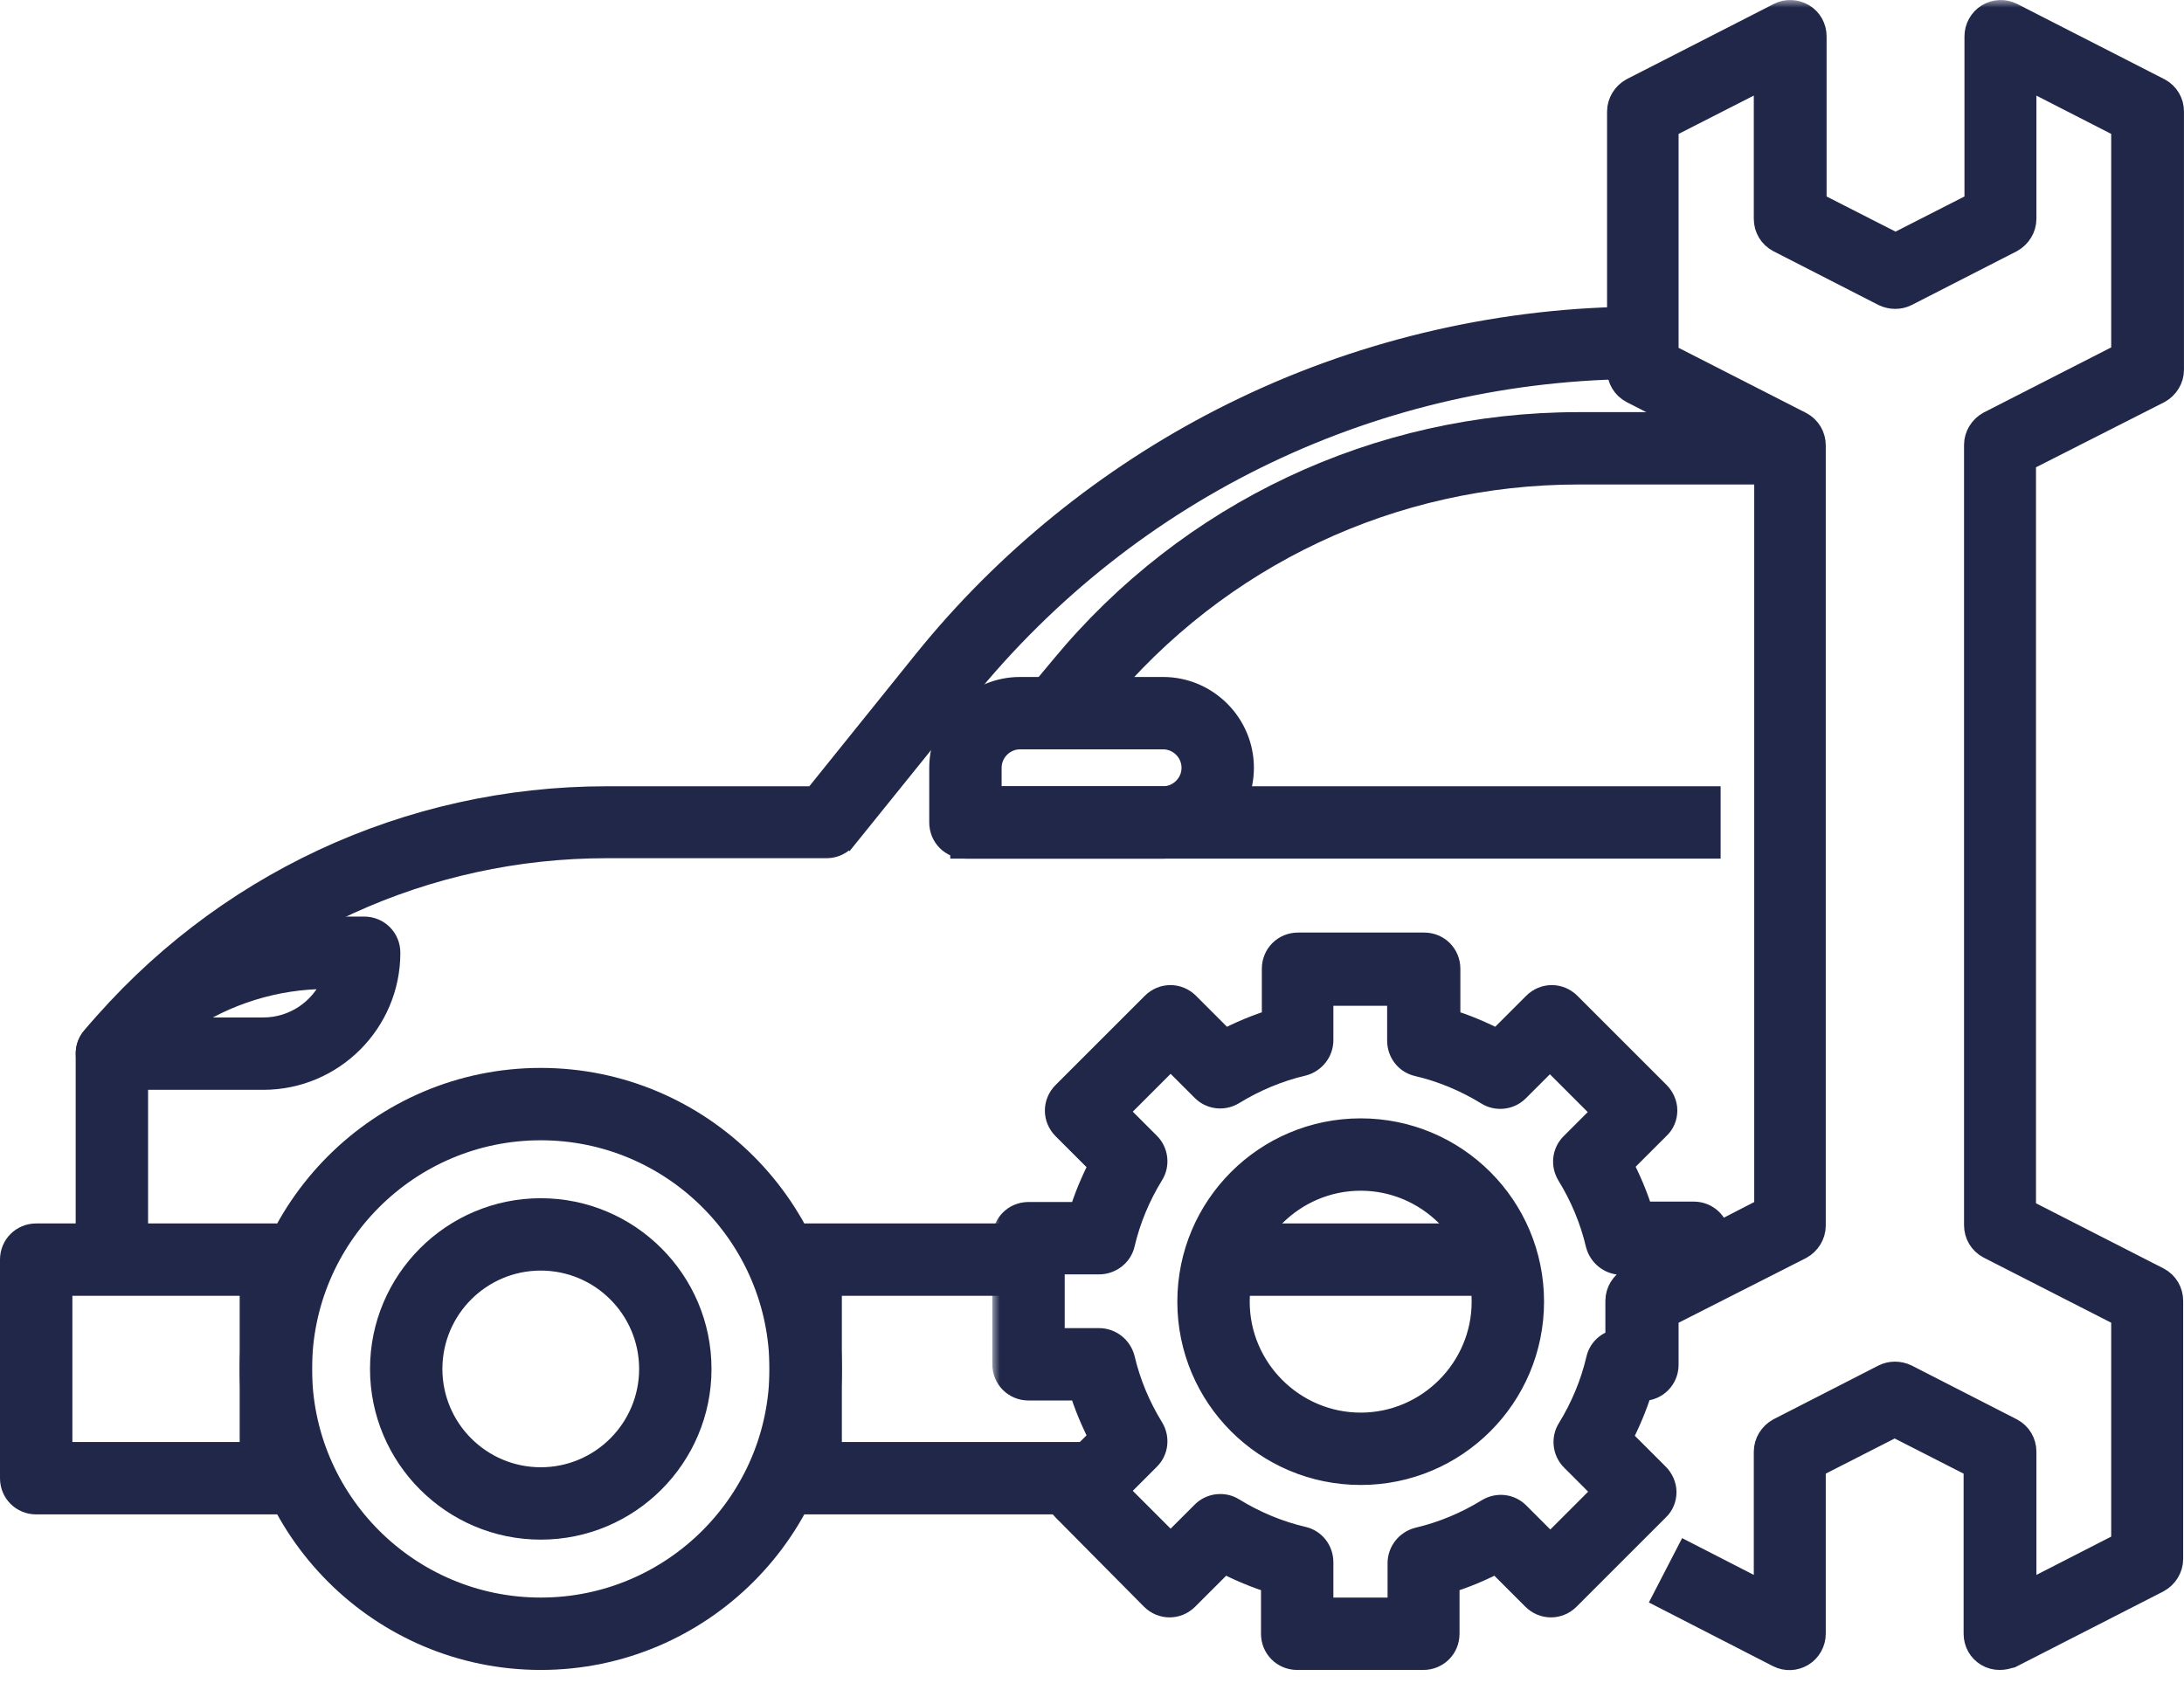
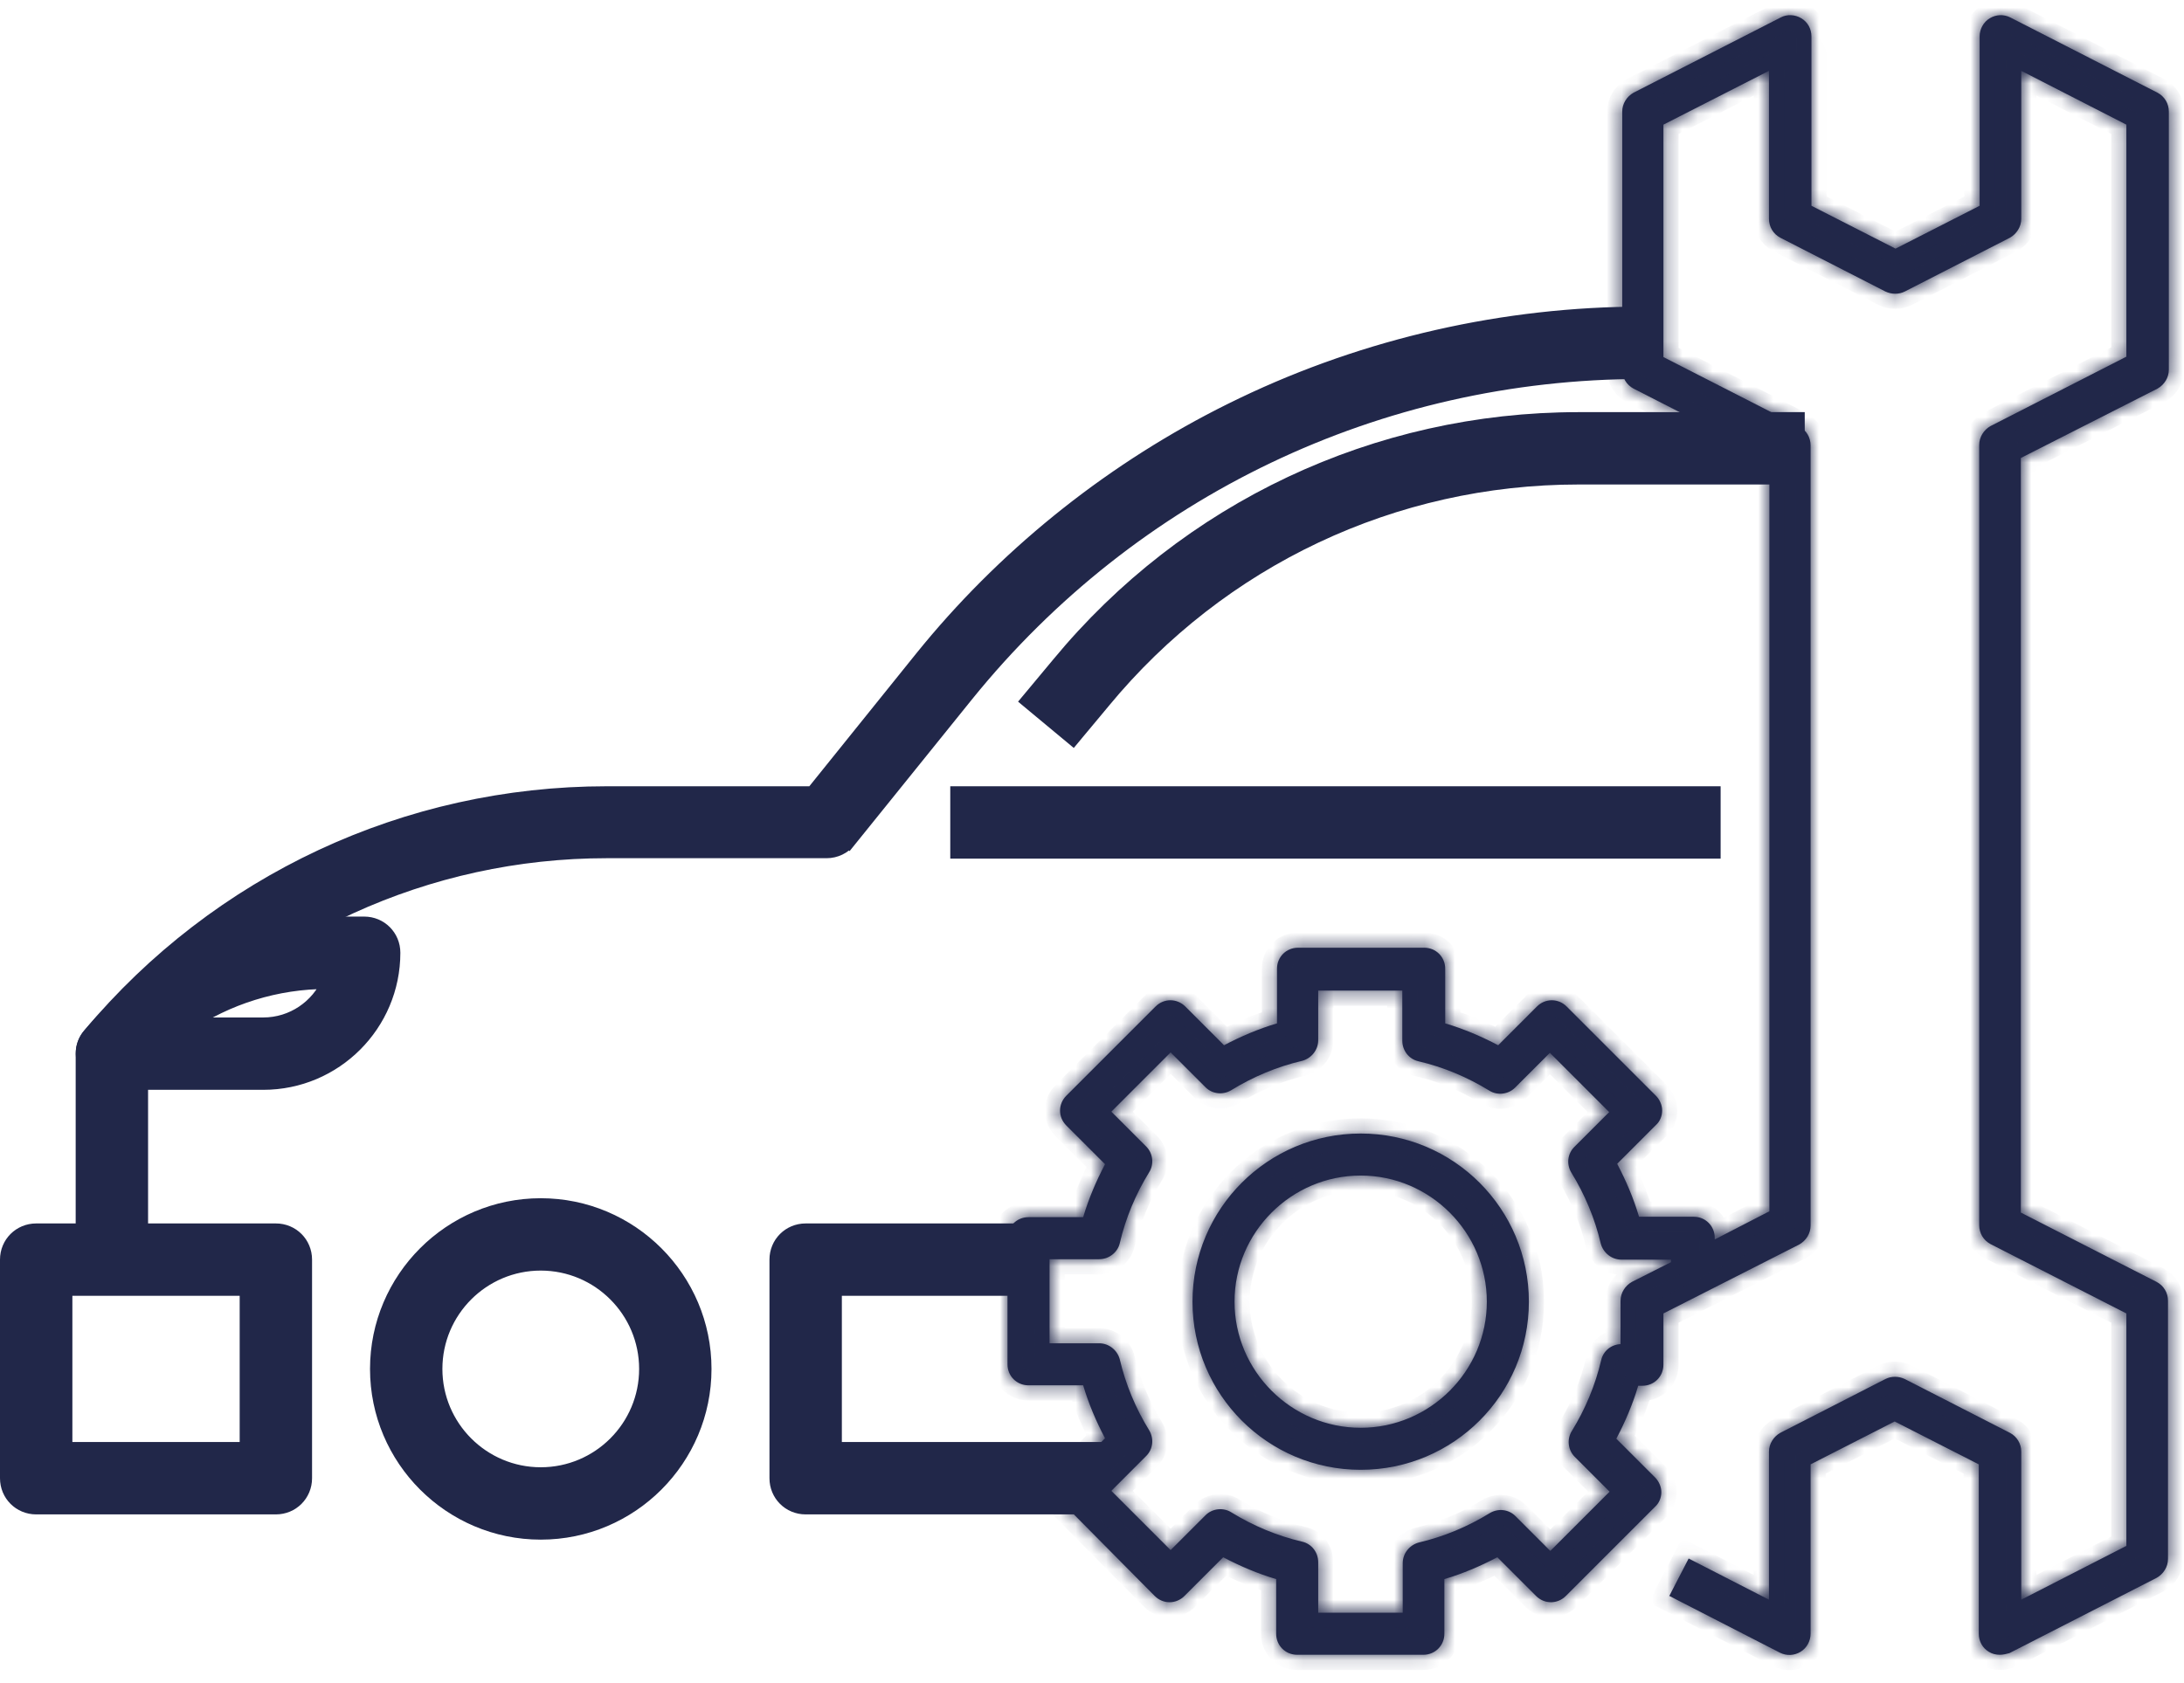
<svg xmlns="http://www.w3.org/2000/svg" width="144" height="111" viewBox="0 0 144 111" fill="none">
-   <path d="M35.654 70.93C46.326 70.93 55.006 79.609 55.007 90.281C55.007 100.954 46.327 109.634 35.654 109.634C24.982 109.633 16.303 100.954 16.303 90.281C16.303 79.609 24.982 70.93 35.654 70.93ZM35.654 74.702C27.059 74.702 20.075 81.686 20.075 90.281C20.075 98.876 27.059 105.861 35.654 105.861C44.249 105.861 51.234 98.877 51.234 90.281C51.234 81.686 44.249 74.702 35.654 74.702Z" fill="#212749" stroke="#212749" />
  <path d="M35.655 79.524C41.586 79.524 46.412 84.35 46.412 90.282C46.412 96.213 41.586 101.04 35.655 101.04C29.723 101.04 24.897 96.214 24.897 90.282C24.897 84.35 29.723 79.524 35.655 79.524ZM35.655 83.296C31.8 83.296 28.669 86.427 28.669 90.282C28.669 94.136 31.8 97.267 35.655 97.267C39.509 97.267 42.64 94.136 42.64 90.282C42.64 86.427 39.509 83.297 35.655 83.296Z" fill="#212749" stroke="#212749" />
  <path d="M18.189 81.187C19.241 81.187 20.075 82.021 20.075 83.073V97.49C20.075 98.542 19.241 99.376 18.189 99.376H2.386C1.334 99.376 0.5 98.542 0.5 97.49V83.073C0.5 82.021 1.334 81.188 2.386 81.187H18.189ZM4.272 95.603H16.303V84.96H4.272V95.603Z" fill="#212749" stroke="#212749" />
  <path d="M108.79 20.722V24.495H108.29C90.893 24.495 74.65 32.271 63.711 45.794L55.976 55.386L55.975 55.385C55.624 55.844 55.063 56.099 54.507 56.099H40.007C28.154 56.099 16.982 61.223 9.263 70.147V83.574H5.49V69.489C5.49 69.039 5.643 68.614 5.949 68.269C14.416 58.155 26.806 52.355 40.007 52.355H53.601L60.77 43.448L61.307 42.791C66.724 36.261 73.567 30.855 81.193 27.077L81.959 26.704C90.121 22.79 99.233 20.722 108.29 20.722H108.79Z" fill="#212749" stroke="#212749" />
-   <path d="M76.685 45.147C79.706 45.147 82.175 47.616 82.175 50.637C82.175 53.658 79.706 56.127 76.685 56.127H63.655C62.603 56.127 61.769 55.294 61.769 54.242V50.637L61.776 50.356C61.923 47.465 64.333 45.147 67.259 45.147H76.685ZM67.259 48.919C66.316 48.919 65.541 49.693 65.541 50.637V52.355H76.685C77.629 52.355 78.403 51.581 78.403 50.637C78.403 49.693 77.629 48.919 76.685 48.919H67.259Z" fill="#212749" stroke="#212749" />
  <path d="M24.01 60.949C25.062 60.949 25.897 61.783 25.897 62.835C25.897 67.547 22.069 71.375 17.357 71.375H7.376C6.661 71.375 5.978 70.962 5.672 70.274C5.38 69.617 5.445 68.852 5.945 68.274C9.838 63.618 15.549 60.949 21.627 60.949H24.01ZM21.599 64.722C18.226 64.722 14.975 65.741 12.237 67.603H17.357C19.305 67.603 20.994 66.422 21.726 64.722H21.599Z" fill="#212749" stroke="#212749" />
  <mask id="path-7-outside-1_246_318" maskUnits="userSpaceOnUse" x="65.428" y="0" width="79" height="111" fill="black">
-     <rect fill="white" x="65.428" y="0" width="79" height="111" />
    <path d="M131.855 109.134C131.606 109.134 131.356 109.078 131.134 108.94C130.719 108.69 130.469 108.247 130.469 107.748V96.575L124.924 93.747L119.38 96.575V107.748C119.38 108.219 119.13 108.69 118.714 108.94C118.298 109.189 117.799 109.217 117.356 108.995L110.065 105.252L111.34 102.785L116.635 105.502V95.743C116.635 95.216 116.94 94.745 117.384 94.496L124.314 90.947C124.703 90.753 125.174 90.753 125.59 90.947L132.521 94.496C132.992 94.745 133.269 95.216 133.269 95.743V105.502L140.2 101.953V86.622L131.245 82.048C130.774 81.798 130.497 81.327 130.497 80.8V29.345C130.497 28.819 130.802 28.347 131.245 28.098L140.2 23.523V8.22L133.269 4.671V14.43C133.269 14.957 132.964 15.428 132.521 15.678L125.59 19.226C125.202 19.42 124.73 19.42 124.314 19.226L117.384 15.678C116.912 15.428 116.635 14.957 116.635 14.43V4.671L109.676 8.22V23.551L118.631 28.125C119.102 28.375 119.38 28.846 119.38 29.373V80.828C119.38 81.355 119.075 81.826 118.631 82.076L109.676 86.622V90.004C109.676 90.781 109.067 91.391 108.29 91.391H108.013C107.653 92.611 107.154 93.775 106.571 94.884L109.122 97.434C109.371 97.684 109.538 98.044 109.538 98.405C109.538 98.765 109.399 99.126 109.122 99.375L103.245 105.252C102.69 105.807 101.831 105.807 101.276 105.252L98.726 102.702C97.617 103.284 96.452 103.783 95.233 104.143V107.748C95.233 108.524 94.623 109.134 93.846 109.134H85.529C84.753 109.134 84.143 108.524 84.143 107.748V104.143C82.923 103.783 81.759 103.284 80.65 102.702L78.099 105.252C77.545 105.807 76.685 105.807 76.131 105.252L70.309 99.375C69.754 98.82 69.754 97.961 70.309 97.407L72.86 94.856C72.277 93.747 71.778 92.583 71.418 91.363H67.814C67.038 91.363 66.428 90.753 66.428 89.977V81.66C66.428 80.883 67.038 80.273 67.814 80.273H71.418C71.778 79.054 72.277 77.889 72.86 76.78L70.309 74.23C69.754 73.675 69.754 72.816 70.309 72.261L76.186 66.384C76.741 65.829 77.6 65.829 78.155 66.384L80.705 68.935C81.814 68.352 82.979 67.853 84.198 67.493V63.889C84.198 63.113 84.808 62.503 85.585 62.503H93.902C94.678 62.503 95.288 63.113 95.288 63.889V67.493C96.508 67.853 97.672 68.352 98.781 68.935L101.332 66.384C101.886 65.829 102.746 65.829 103.3 66.384L109.177 72.261C109.427 72.511 109.593 72.871 109.593 73.232C109.593 73.592 109.455 73.953 109.177 74.202L106.627 76.753C107.209 77.862 107.708 79.026 108.068 80.246H111.673C112.449 80.246 113.059 80.856 113.059 81.632V81.743L116.663 79.885V30.205L107.708 25.63C107.237 25.381 106.96 24.91 106.96 24.383V7.361C106.96 6.834 107.264 6.363 107.708 6.113L117.411 1.151C117.827 0.929 118.354 0.956 118.77 1.206C119.186 1.455 119.435 1.899 119.435 2.398V13.571L124.98 16.398L130.525 13.571V2.398C130.525 1.927 130.774 1.455 131.19 1.206C131.606 0.956 132.105 0.929 132.548 1.151L142.252 6.113C142.723 6.363 143 6.834 143 7.361V24.383C143 24.91 142.695 25.381 142.252 25.63L133.241 30.205V79.969L142.196 84.543C142.667 84.792 142.945 85.264 142.945 85.79V102.813C142.945 103.339 142.64 103.811 142.196 104.06L132.493 109.023C132.299 109.078 132.077 109.134 131.855 109.134ZM86.943 106.361H92.488V103.09C92.488 102.452 92.931 101.898 93.541 101.732C95.205 101.343 96.785 100.678 98.227 99.791C98.781 99.458 99.474 99.541 99.918 99.985L102.219 102.286L106.128 98.377L103.827 96.076C103.383 95.632 103.3 94.912 103.633 94.385C104.52 92.943 105.185 91.363 105.573 89.7C105.712 89.09 106.239 88.674 106.849 88.646V85.79C106.849 85.264 107.154 84.792 107.597 84.543L110.175 83.24V83.074H106.904C106.266 83.074 105.712 82.63 105.546 82.02C105.157 80.357 104.492 78.776 103.605 77.335C103.272 76.78 103.355 76.087 103.799 75.644L106.1 73.343L102.191 69.434L99.89 71.735C99.446 72.178 98.726 72.261 98.199 71.929C96.757 71.042 95.177 70.376 93.514 69.988C92.904 69.849 92.46 69.295 92.46 68.63V65.331H86.915V68.602C86.915 69.24 86.472 69.794 85.862 69.96C84.198 70.349 82.618 71.014 81.177 71.901C80.622 72.234 79.929 72.15 79.486 71.707L77.184 69.406L73.275 73.315L75.576 75.616C76.02 76.059 76.103 76.78 75.77 77.307C74.883 78.749 74.218 80.329 73.83 81.992C73.691 82.602 73.109 83.046 72.471 83.046H69.2V88.591H72.471C73.109 88.591 73.664 89.034 73.83 89.644C74.218 91.308 74.883 92.888 75.77 94.329C76.103 94.884 76.02 95.577 75.576 96.02L73.275 98.322L77.184 102.231L79.486 99.93C79.929 99.486 80.65 99.403 81.177 99.735C82.618 100.623 84.198 101.288 85.862 101.676C86.472 101.815 86.915 102.369 86.915 103.035V106.361H86.943ZM89.716 96.935C83.589 96.935 78.626 91.973 78.626 85.846C78.626 79.719 83.589 74.757 89.716 74.757C95.842 74.757 100.805 79.719 100.805 85.846C100.805 91.973 95.842 96.935 89.716 96.935ZM89.716 77.529C85.141 77.529 81.398 81.272 81.398 85.846C81.398 90.42 85.141 94.163 89.716 94.163C94.29 94.163 98.032 90.42 98.032 85.846C98.032 81.272 94.29 77.529 89.716 77.529Z" />
  </mask>
  <path d="M131.855 109.134C131.606 109.134 131.356 109.078 131.134 108.94C130.719 108.69 130.469 108.247 130.469 107.748V96.575L124.924 93.747L119.38 96.575V107.748C119.38 108.219 119.13 108.69 118.714 108.94C118.298 109.189 117.799 109.217 117.356 108.995L110.065 105.252L111.34 102.785L116.635 105.502V95.743C116.635 95.216 116.94 94.745 117.384 94.496L124.314 90.947C124.703 90.753 125.174 90.753 125.59 90.947L132.521 94.496C132.992 94.745 133.269 95.216 133.269 95.743V105.502L140.2 101.953V86.622L131.245 82.048C130.774 81.798 130.497 81.327 130.497 80.8V29.345C130.497 28.819 130.802 28.347 131.245 28.098L140.2 23.523V8.22L133.269 4.671V14.43C133.269 14.957 132.964 15.428 132.521 15.678L125.59 19.226C125.202 19.42 124.73 19.42 124.314 19.226L117.384 15.678C116.912 15.428 116.635 14.957 116.635 14.43V4.671L109.676 8.22V23.551L118.631 28.125C119.102 28.375 119.38 28.846 119.38 29.373V80.828C119.38 81.355 119.075 81.826 118.631 82.076L109.676 86.622V90.004C109.676 90.781 109.067 91.391 108.29 91.391H108.013C107.653 92.611 107.154 93.775 106.571 94.884L109.122 97.434C109.371 97.684 109.538 98.044 109.538 98.405C109.538 98.765 109.399 99.126 109.122 99.375L103.245 105.252C102.69 105.807 101.831 105.807 101.276 105.252L98.726 102.702C97.617 103.284 96.452 103.783 95.233 104.143V107.748C95.233 108.524 94.623 109.134 93.846 109.134H85.529C84.753 109.134 84.143 108.524 84.143 107.748V104.143C82.923 103.783 81.759 103.284 80.65 102.702L78.099 105.252C77.545 105.807 76.685 105.807 76.131 105.252L70.309 99.375C69.754 98.82 69.754 97.961 70.309 97.407L72.86 94.856C72.277 93.747 71.778 92.583 71.418 91.363H67.814C67.038 91.363 66.428 90.753 66.428 89.977V81.66C66.428 80.883 67.038 80.273 67.814 80.273H71.418C71.778 79.054 72.277 77.889 72.86 76.78L70.309 74.23C69.754 73.675 69.754 72.816 70.309 72.261L76.186 66.384C76.741 65.829 77.6 65.829 78.155 66.384L80.705 68.935C81.814 68.352 82.979 67.853 84.198 67.493V63.889C84.198 63.113 84.808 62.503 85.585 62.503H93.902C94.678 62.503 95.288 63.113 95.288 63.889V67.493C96.508 67.853 97.672 68.352 98.781 68.935L101.332 66.384C101.886 65.829 102.746 65.829 103.3 66.384L109.177 72.261C109.427 72.511 109.593 72.871 109.593 73.232C109.593 73.592 109.455 73.953 109.177 74.202L106.627 76.753C107.209 77.862 107.708 79.026 108.068 80.246H111.673C112.449 80.246 113.059 80.856 113.059 81.632V81.743L116.663 79.885V30.205L107.708 25.63C107.237 25.381 106.96 24.91 106.96 24.383V7.361C106.96 6.834 107.264 6.363 107.708 6.113L117.411 1.151C117.827 0.929 118.354 0.956 118.77 1.206C119.186 1.455 119.435 1.899 119.435 2.398V13.571L124.98 16.398L130.525 13.571V2.398C130.525 1.927 130.774 1.455 131.19 1.206C131.606 0.956 132.105 0.929 132.548 1.151L142.252 6.113C142.723 6.363 143 6.834 143 7.361V24.383C143 24.91 142.695 25.381 142.252 25.63L133.241 30.205V79.969L142.196 84.543C142.667 84.792 142.945 85.264 142.945 85.79V102.813C142.945 103.339 142.64 103.811 142.196 104.06L132.493 109.023C132.299 109.078 132.077 109.134 131.855 109.134ZM86.943 106.361H92.488V103.09C92.488 102.452 92.931 101.898 93.541 101.732C95.205 101.343 96.785 100.678 98.227 99.791C98.781 99.458 99.474 99.541 99.918 99.985L102.219 102.286L106.128 98.377L103.827 96.076C103.383 95.632 103.3 94.912 103.633 94.385C104.52 92.943 105.185 91.363 105.573 89.7C105.712 89.09 106.239 88.674 106.849 88.646V85.79C106.849 85.264 107.154 84.792 107.597 84.543L110.175 83.24V83.074H106.904C106.266 83.074 105.712 82.63 105.546 82.02C105.157 80.357 104.492 78.776 103.605 77.335C103.272 76.78 103.355 76.087 103.799 75.644L106.1 73.343L102.191 69.434L99.89 71.735C99.446 72.178 98.726 72.261 98.199 71.929C96.757 71.042 95.177 70.376 93.514 69.988C92.904 69.849 92.46 69.295 92.46 68.63V65.331H86.915V68.602C86.915 69.24 86.472 69.794 85.862 69.96C84.198 70.349 82.618 71.014 81.177 71.901C80.622 72.234 79.929 72.15 79.486 71.707L77.184 69.406L73.275 73.315L75.576 75.616C76.02 76.059 76.103 76.78 75.77 77.307C74.883 78.749 74.218 80.329 73.83 81.992C73.691 82.602 73.109 83.046 72.471 83.046H69.2V88.591H72.471C73.109 88.591 73.664 89.034 73.83 89.644C74.218 91.308 74.883 92.888 75.77 94.329C76.103 94.884 76.02 95.577 75.576 96.02L73.275 98.322L77.184 102.231L79.486 99.93C79.929 99.486 80.65 99.403 81.177 99.735C82.618 100.623 84.198 101.288 85.862 101.676C86.472 101.815 86.915 102.369 86.915 103.035V106.361H86.943ZM89.716 96.935C83.589 96.935 78.626 91.973 78.626 85.846C78.626 79.719 83.589 74.757 89.716 74.757C95.842 74.757 100.805 79.719 100.805 85.846C100.805 91.973 95.842 96.935 89.716 96.935ZM89.716 77.529C85.141 77.529 81.398 81.272 81.398 85.846C81.398 90.42 85.141 94.163 89.716 94.163C94.29 94.163 98.032 90.42 98.032 85.846C98.032 81.272 94.29 77.529 89.716 77.529Z" fill="#212749" />
  <path d="M131.855 109.134C131.606 109.134 131.356 109.078 131.134 108.94C130.719 108.69 130.469 108.247 130.469 107.748V96.575L124.924 93.747L119.38 96.575V107.748C119.38 108.219 119.13 108.69 118.714 108.94C118.298 109.189 117.799 109.217 117.356 108.995L110.065 105.252L111.34 102.785L116.635 105.502V95.743C116.635 95.216 116.94 94.745 117.384 94.496L124.314 90.947C124.703 90.753 125.174 90.753 125.59 90.947L132.521 94.496C132.992 94.745 133.269 95.216 133.269 95.743V105.502L140.2 101.953V86.622L131.245 82.048C130.774 81.798 130.497 81.327 130.497 80.8V29.345C130.497 28.819 130.802 28.347 131.245 28.098L140.2 23.523V8.22L133.269 4.671V14.43C133.269 14.957 132.964 15.428 132.521 15.678L125.59 19.226C125.202 19.42 124.73 19.42 124.314 19.226L117.384 15.678C116.912 15.428 116.635 14.957 116.635 14.43V4.671L109.676 8.22V23.551L118.631 28.125C119.102 28.375 119.38 28.846 119.38 29.373V80.828C119.38 81.355 119.075 81.826 118.631 82.076L109.676 86.622V90.004C109.676 90.781 109.067 91.391 108.29 91.391H108.013C107.653 92.611 107.154 93.775 106.571 94.884L109.122 97.434C109.371 97.684 109.538 98.044 109.538 98.405C109.538 98.765 109.399 99.126 109.122 99.375L103.245 105.252C102.69 105.807 101.831 105.807 101.276 105.252L98.726 102.702C97.617 103.284 96.452 103.783 95.233 104.143V107.748C95.233 108.524 94.623 109.134 93.846 109.134H85.529C84.753 109.134 84.143 108.524 84.143 107.748V104.143C82.923 103.783 81.759 103.284 80.65 102.702L78.099 105.252C77.545 105.807 76.685 105.807 76.131 105.252L70.309 99.375C69.754 98.82 69.754 97.961 70.309 97.407L72.86 94.856C72.277 93.747 71.778 92.583 71.418 91.363H67.814C67.038 91.363 66.428 90.753 66.428 89.977V81.66C66.428 80.883 67.038 80.273 67.814 80.273H71.418C71.778 79.054 72.277 77.889 72.86 76.78L70.309 74.23C69.754 73.675 69.754 72.816 70.309 72.261L76.186 66.384C76.741 65.829 77.6 65.829 78.155 66.384L80.705 68.935C81.814 68.352 82.979 67.853 84.198 67.493V63.889C84.198 63.113 84.808 62.503 85.585 62.503H93.902C94.678 62.503 95.288 63.113 95.288 63.889V67.493C96.508 67.853 97.672 68.352 98.781 68.935L101.332 66.384C101.886 65.829 102.746 65.829 103.3 66.384L109.177 72.261C109.427 72.511 109.593 72.871 109.593 73.232C109.593 73.592 109.455 73.953 109.177 74.202L106.627 76.753C107.209 77.862 107.708 79.026 108.068 80.246H111.673C112.449 80.246 113.059 80.856 113.059 81.632V81.743L116.663 79.885V30.205L107.708 25.63C107.237 25.381 106.96 24.91 106.96 24.383V7.361C106.96 6.834 107.264 6.363 107.708 6.113L117.411 1.151C117.827 0.929 118.354 0.956 118.77 1.206C119.186 1.455 119.435 1.899 119.435 2.398V13.571L124.98 16.398L130.525 13.571V2.398C130.525 1.927 130.774 1.455 131.19 1.206C131.606 0.956 132.105 0.929 132.548 1.151L142.252 6.113C142.723 6.363 143 6.834 143 7.361V24.383C143 24.91 142.695 25.381 142.252 25.63L133.241 30.205V79.969L142.196 84.543C142.667 84.792 142.945 85.264 142.945 85.79V102.813C142.945 103.339 142.64 103.811 142.196 104.06L132.493 109.023C132.299 109.078 132.077 109.134 131.855 109.134ZM86.943 106.361H92.488V103.09C92.488 102.452 92.931 101.898 93.541 101.732C95.205 101.343 96.785 100.678 98.227 99.791C98.781 99.458 99.474 99.541 99.918 99.985L102.219 102.286L106.128 98.377L103.827 96.076C103.383 95.632 103.3 94.912 103.633 94.385C104.52 92.943 105.185 91.363 105.573 89.7C105.712 89.09 106.239 88.674 106.849 88.646V85.79C106.849 85.264 107.154 84.792 107.597 84.543L110.175 83.24V83.074H106.904C106.266 83.074 105.712 82.63 105.546 82.02C105.157 80.357 104.492 78.776 103.605 77.335C103.272 76.78 103.355 76.087 103.799 75.644L106.1 73.343L102.191 69.434L99.89 71.735C99.446 72.178 98.726 72.261 98.199 71.929C96.757 71.042 95.177 70.376 93.514 69.988C92.904 69.849 92.46 69.295 92.46 68.63V65.331H86.915V68.602C86.915 69.24 86.472 69.794 85.862 69.96C84.198 70.349 82.618 71.014 81.177 71.901C80.622 72.234 79.929 72.15 79.486 71.707L77.184 69.406L73.275 73.315L75.576 75.616C76.02 76.059 76.103 76.78 75.77 77.307C74.883 78.749 74.218 80.329 73.83 81.992C73.691 82.602 73.109 83.046 72.471 83.046H69.2V88.591H72.471C73.109 88.591 73.664 89.034 73.83 89.644C74.218 91.308 74.883 92.888 75.77 94.329C76.103 94.884 76.02 95.577 75.576 96.02L73.275 98.322L77.184 102.231L79.486 99.93C79.929 99.486 80.65 99.403 81.177 99.735C82.618 100.623 84.198 101.288 85.862 101.676C86.472 101.815 86.915 102.369 86.915 103.035V106.361H86.943ZM89.716 96.935C83.589 96.935 78.626 91.973 78.626 85.846C78.626 79.719 83.589 74.757 89.716 74.757C95.842 74.757 100.805 79.719 100.805 85.846C100.805 91.973 95.842 96.935 89.716 96.935ZM89.716 77.529C85.141 77.529 81.398 81.272 81.398 85.846C81.398 90.42 85.141 94.163 89.716 94.163C94.29 94.163 98.032 90.42 98.032 85.846C98.032 81.272 94.29 77.529 89.716 77.529Z" stroke="#212749" stroke-width="2" mask="url(#path-7-outside-1_246_318)" />
  <path d="M118.494 27.681V31.453H104.077C91.889 31.453 80.469 36.848 72.718 46.242L72.717 46.244L71.053 48.24L70.734 48.624L70.35 48.305L68.215 46.531L67.83 46.21L68.151 45.825L69.814 43.829C78.281 33.569 90.76 27.681 104.077 27.681H118.494Z" fill="#212749" stroke="#212749" />
  <path d="M112.948 52.355V56.127H63.155V52.355H112.948Z" fill="#212749" stroke="#212749" />
  <path d="M68.314 81.187V84.96H55.007V95.603H72.694V99.376H53.12C52.068 99.376 51.234 98.542 51.234 97.49V83.073C51.234 82.021 52.068 81.188 53.12 81.187H68.314Z" fill="#212749" stroke="#212749" />
-   <path d="M99.53 81.187V84.96H79.928V81.187H99.53Z" fill="#212749" stroke="#212749" />
</svg>